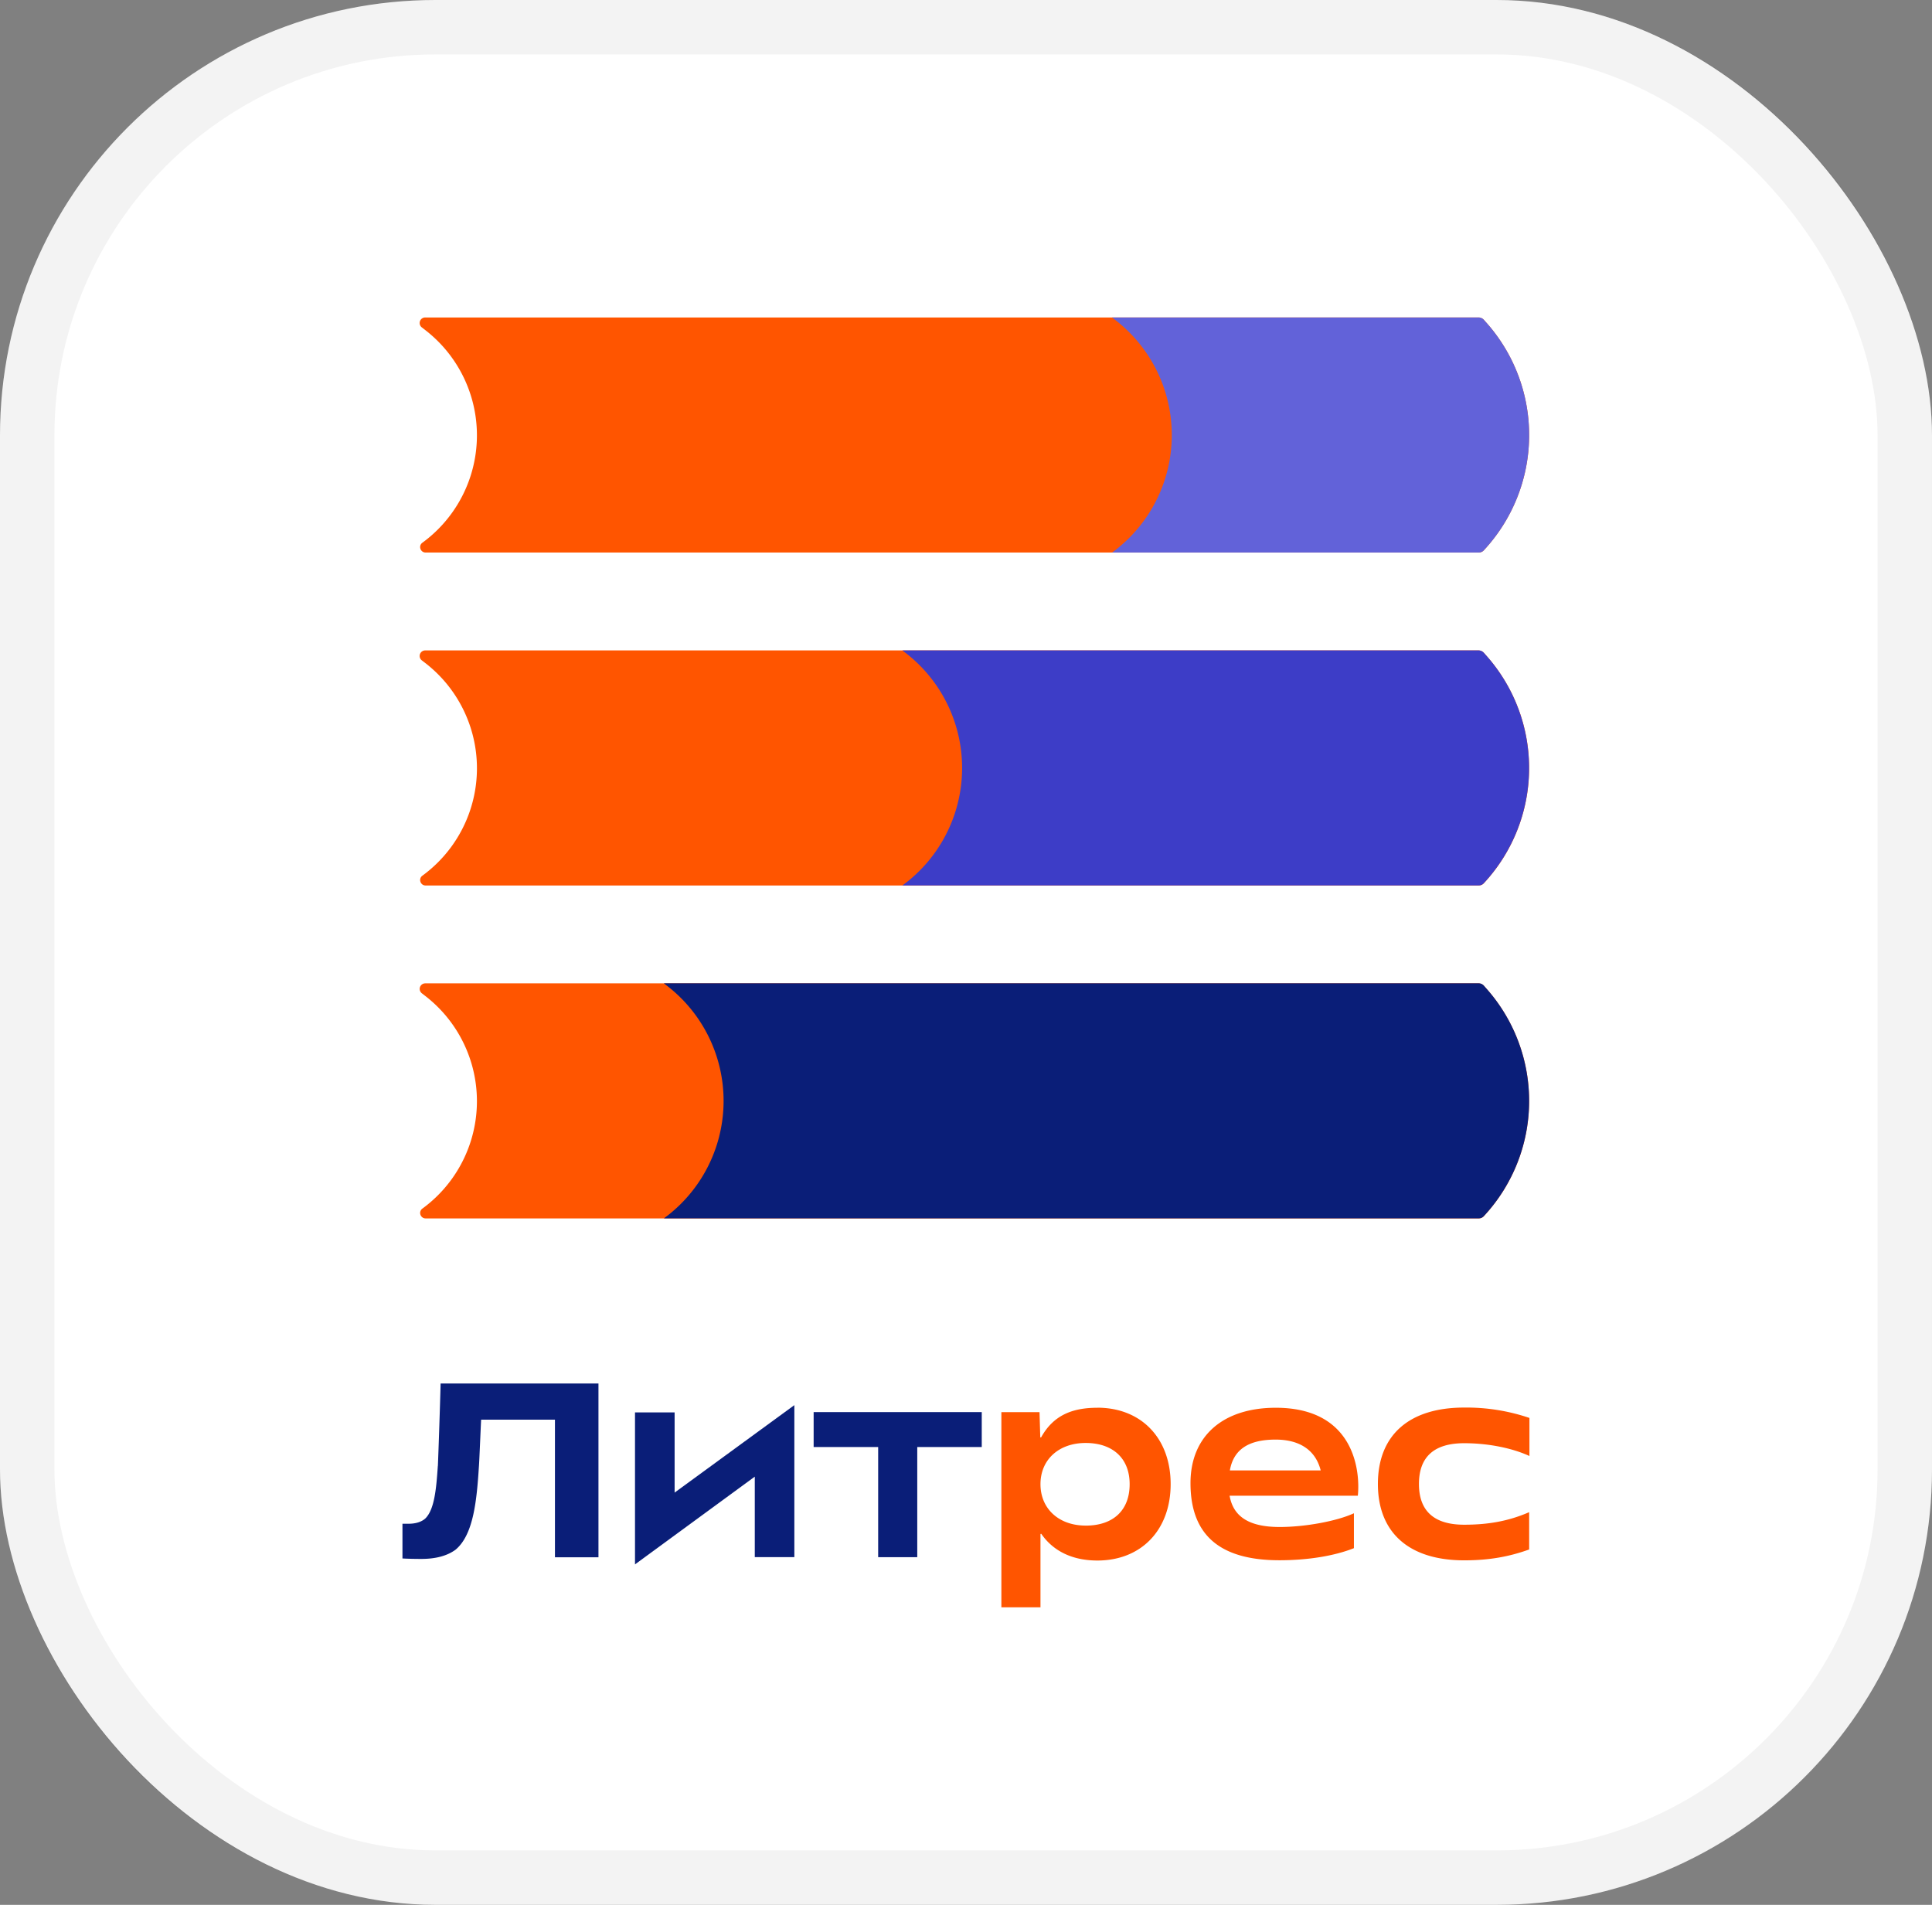
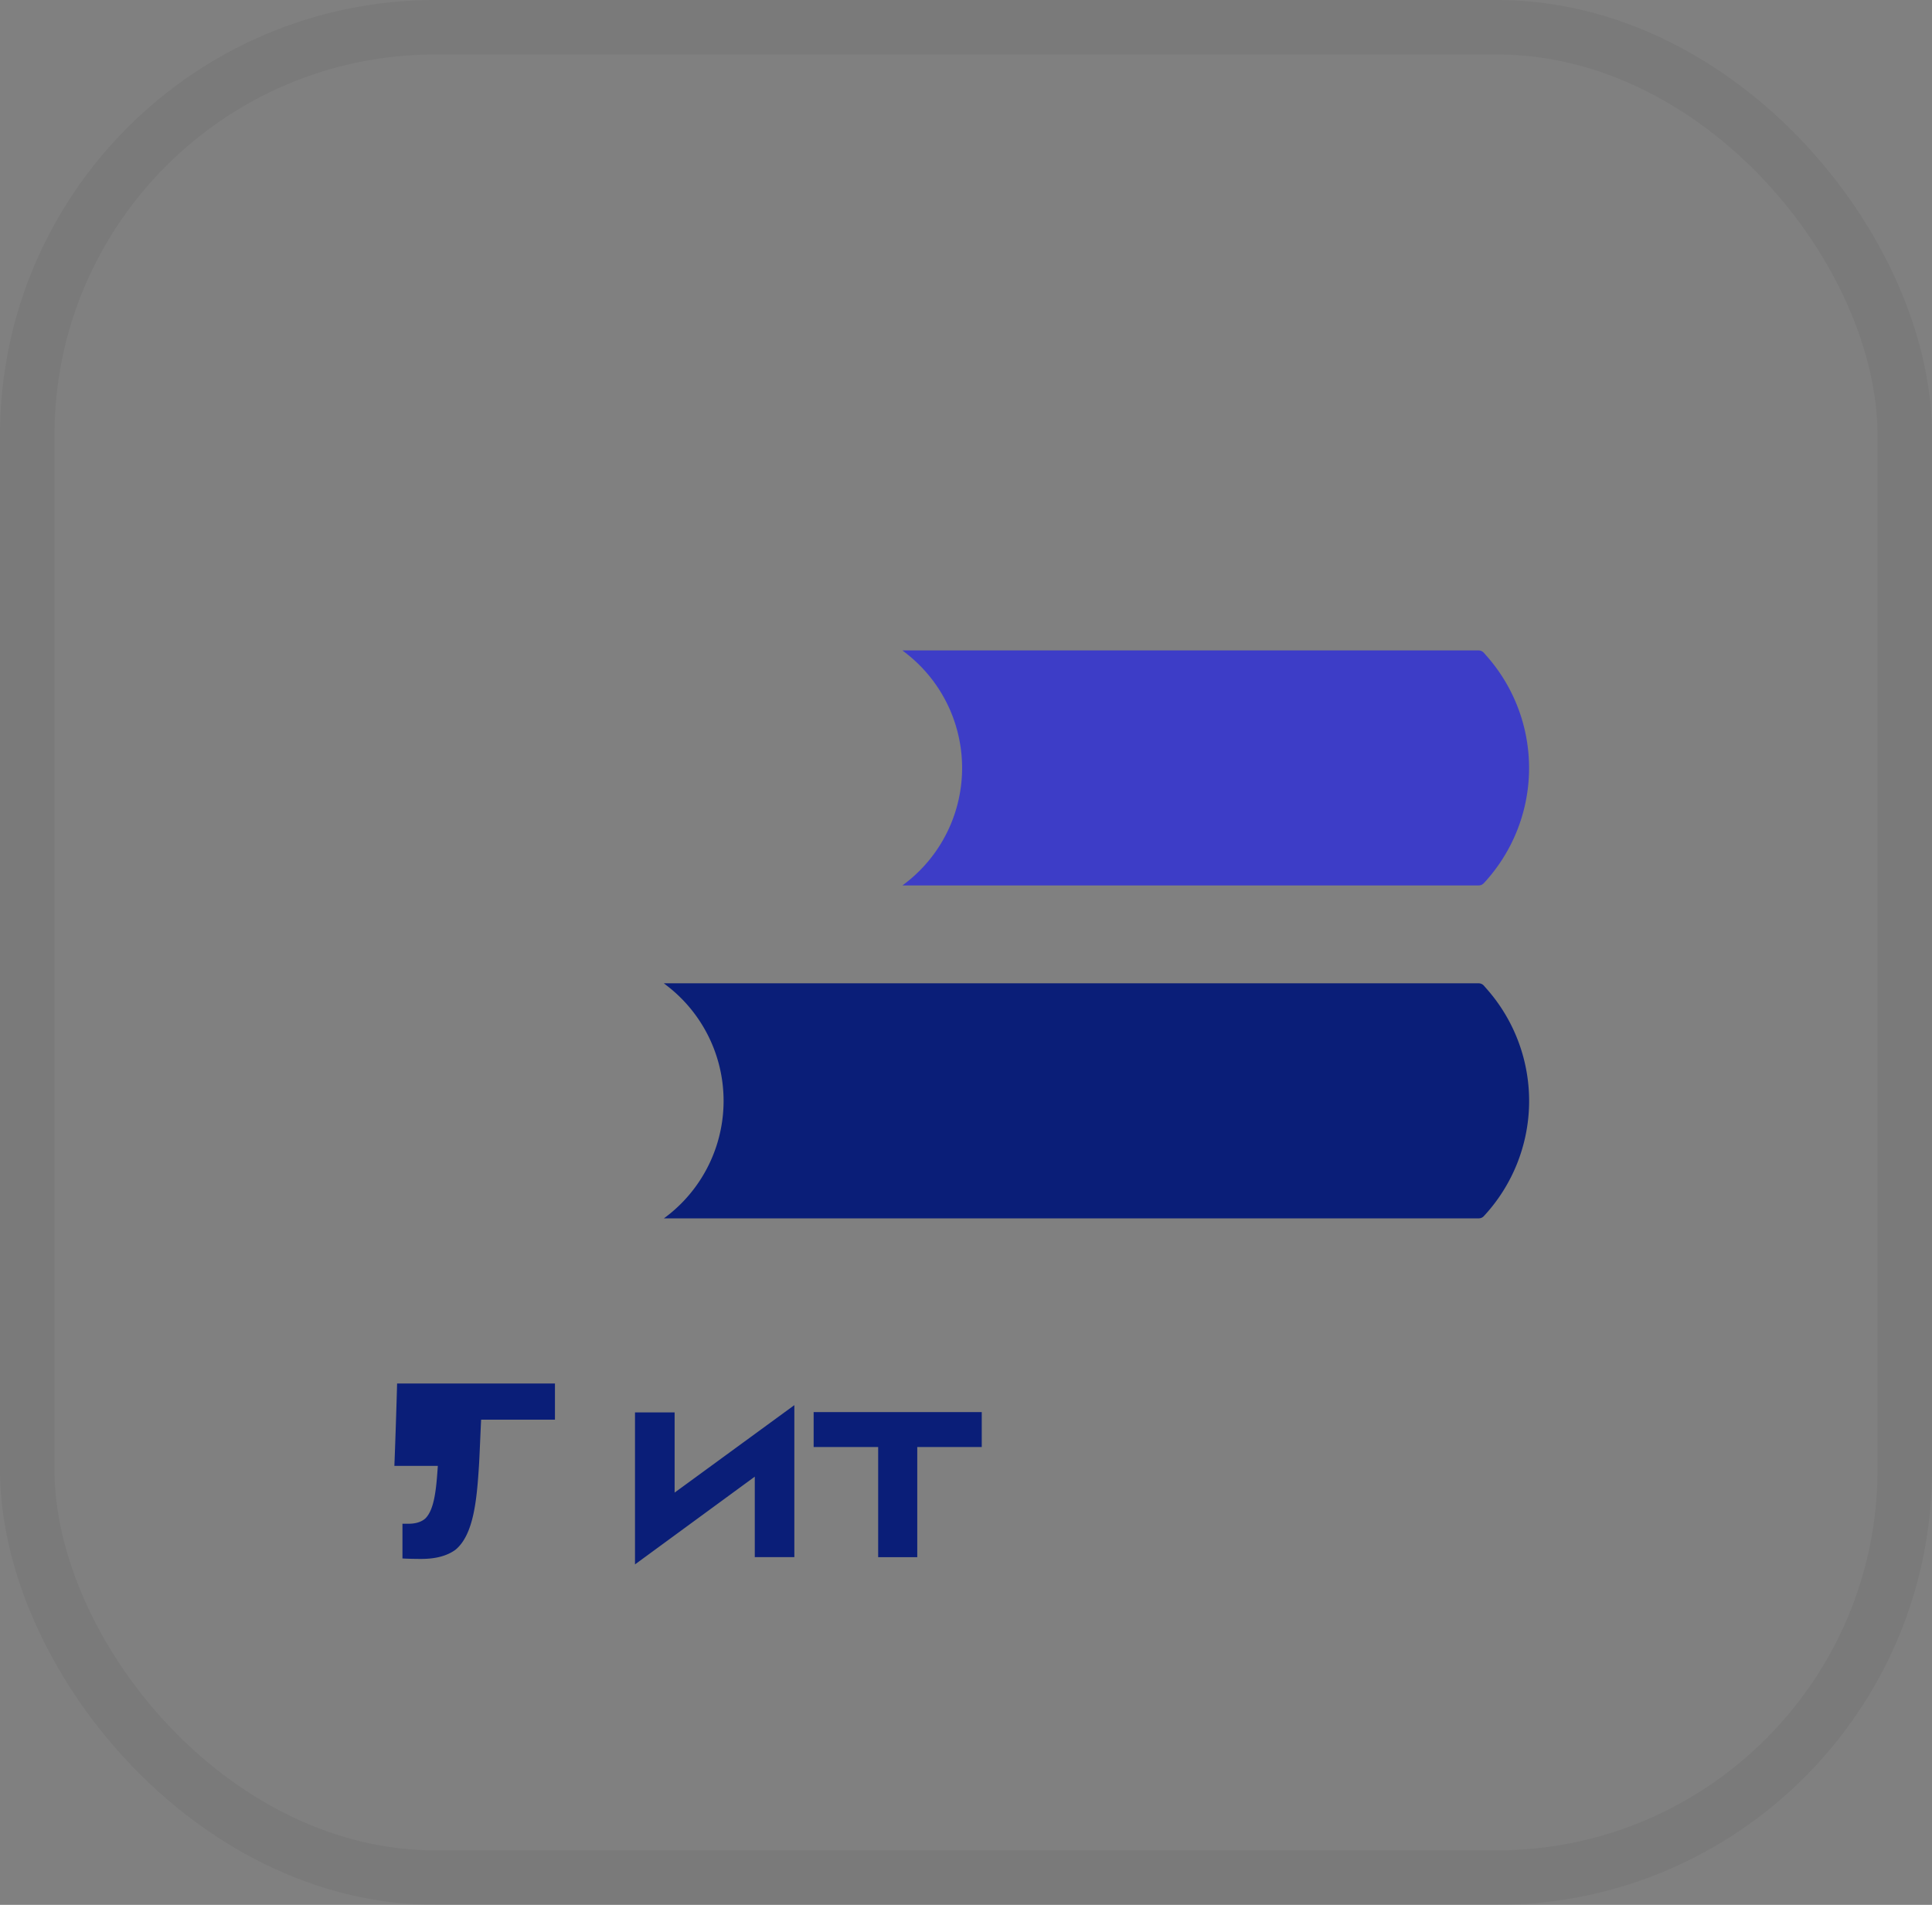
<svg xmlns="http://www.w3.org/2000/svg" width="71" height="70" fill="none">
  <rect width="100%" height="100%" fill="#808080" stroke="none" />
-   <rect width="71" height="70" rx="16" fill="#fff" />
  <rect x="1" y="1" width="69" height="68" rx="15" stroke="#000" stroke-opacity=".05" stroke-width="2" />
-   <path d="m15.501 12.03.13.102a4.888 4.888 0 0 1-.11 7.813c-.155.115-.072.36.122.36h38.699c.072 0 .142-.03.19-.085a6.216 6.216 0 0 0 .12-8.33l-.118-.133a.267.267 0 0 0-.2-.091H15.631a.204.204 0 0 0-.13.365ZM15.501 24.267l.13.1a4.888 4.888 0 0 1-.11 7.814c-.155.116-.072.36.122.36h38.699c.072 0 .142-.03.19-.084a6.216 6.216 0 0 0 .12-8.33l-.118-.133a.267.267 0 0 0-.2-.092H15.631a.204.204 0 0 0-.13.365ZM15.501 36.501l.13.101a4.888 4.888 0 0 1-.11 7.813c-.155.116-.072.36.122.36h38.699c.072 0 .142-.03.19-.084a6.216 6.216 0 0 0 .12-8.33l-.118-.133a.259.259 0 0 0-.2-.091H15.631a.204.204 0 0 0-.13.364Z" fill="#F50" />
-   <path d="m40.87 11.668.12.094a5.344 5.344 0 0 1-.12 8.542h13.473c.072 0 .142-.03.19-.084a6.216 6.216 0 0 0 .12-8.33l-.118-.133a.267.267 0 0 0-.2-.091H40.869v.002Z" fill="#6262D9" />
  <path d="m33.164 23.903.12.093a5.344 5.344 0 0 1-.12 8.542H54.34c.072 0 .142-.03.19-.083a6.216 6.216 0 0 0 .12-8.33l-.118-.134a.267.267 0 0 0-.2-.09H33.164v.002Z" fill="#3D3DC7" />
-   <path d="m24.398 36.137.12.093a5.344 5.344 0 0 1-.12 8.543h29.944c.073 0 .142-.03.19-.084a6.216 6.216 0 0 0 .12-8.33l-.117-.134a.259.259 0 0 0-.2-.09H24.398v.002ZM16.09 53.87c-.056.815-.118 1.593-.458 1.93-.135.124-.35.195-.61.195h-.232v1.276c.145.01.44.017.692.017.54 0 .952-.115 1.257-.337.664-.55.782-1.815.862-3.081.017-.23.055-1.205.08-1.7h2.713v5.057h1.599v-6.385h-5.801c-.018.727-.073 2.382-.1 3.028h-.003ZM29.901 53.177h2.371v4.047h1.437v-4.047h2.37v-1.284h-6.178v1.284ZM24.792 51.903h-1.456v5.586l4.402-3.224v2.958h1.454v-5.586l-4.4 3.214v-2.948Z" fill="#0A1E78" />
-   <path d="M40.33 51.733c-.897 0-1.606.257-2.066 1.082-.017.017-.035.01-.035-.01l-.027-.911H36.8v7.172h1.437v-2.682c0-.017.027-.027.035-.01.457.655 1.176.973 2.056.973 1.616 0 2.693-1.126 2.693-2.808s-1.077-2.808-2.693-2.808l.002.002Zm-.432 4.33c-.987 0-1.661-.62-1.661-1.522 0-.901.674-1.514 1.66-1.514.988 0 1.617.556 1.617 1.514 0 .959-.602 1.523-1.616 1.523ZM46.886 51.733c-1.949 0-3.136 1.045-3.136 2.771 0 1.904 1.077 2.833 3.268 2.833 1.052 0 2.021-.16 2.738-.444V55.61c-.61.284-1.778.505-2.73.505-1.115 0-1.704-.374-1.839-1.15h4.712c.01-.079.017-.205.017-.338 0-.938-.377-2.894-3.035-2.894h.005Zm-.01 1.17c.897 0 1.474.397 1.659 1.133h-3.338c.132-.763.68-1.133 1.679-1.133ZM50.637 54.533c0 1.788 1.142 2.807 3.17 2.807.917 0 1.652-.133 2.389-.399V55.57c-.755.328-1.5.461-2.389.461-1.096 0-1.661-.495-1.661-1.497 0-1.003.565-1.498 1.661-1.498.907 0 1.779.185 2.399.47v-1.399a7.198 7.198 0 0 0-2.399-.381c-2.028 0-3.17 1.017-3.17 2.808Z" fill="#F50" />
+   <path d="m24.398 36.137.12.093a5.344 5.344 0 0 1-.12 8.543h29.944c.073 0 .142-.03.19-.084a6.216 6.216 0 0 0 .12-8.33l-.117-.134a.259.259 0 0 0-.2-.09H24.398v.002ZM16.09 53.87c-.056.815-.118 1.593-.458 1.93-.135.124-.35.195-.61.195h-.232v1.276c.145.01.44.017.692.017.54 0 .952-.115 1.257-.337.664-.55.782-1.815.862-3.081.017-.23.055-1.205.08-1.7h2.713v5.057v-6.385h-5.801c-.018.727-.073 2.382-.1 3.028h-.003ZM29.901 53.177h2.371v4.047h1.437v-4.047h2.37v-1.284h-6.178v1.284ZM24.792 51.903h-1.456v5.586l4.402-3.224v2.958h1.454v-5.586l-4.4 3.214v-2.948Z" fill="#0A1E78" />
</svg>